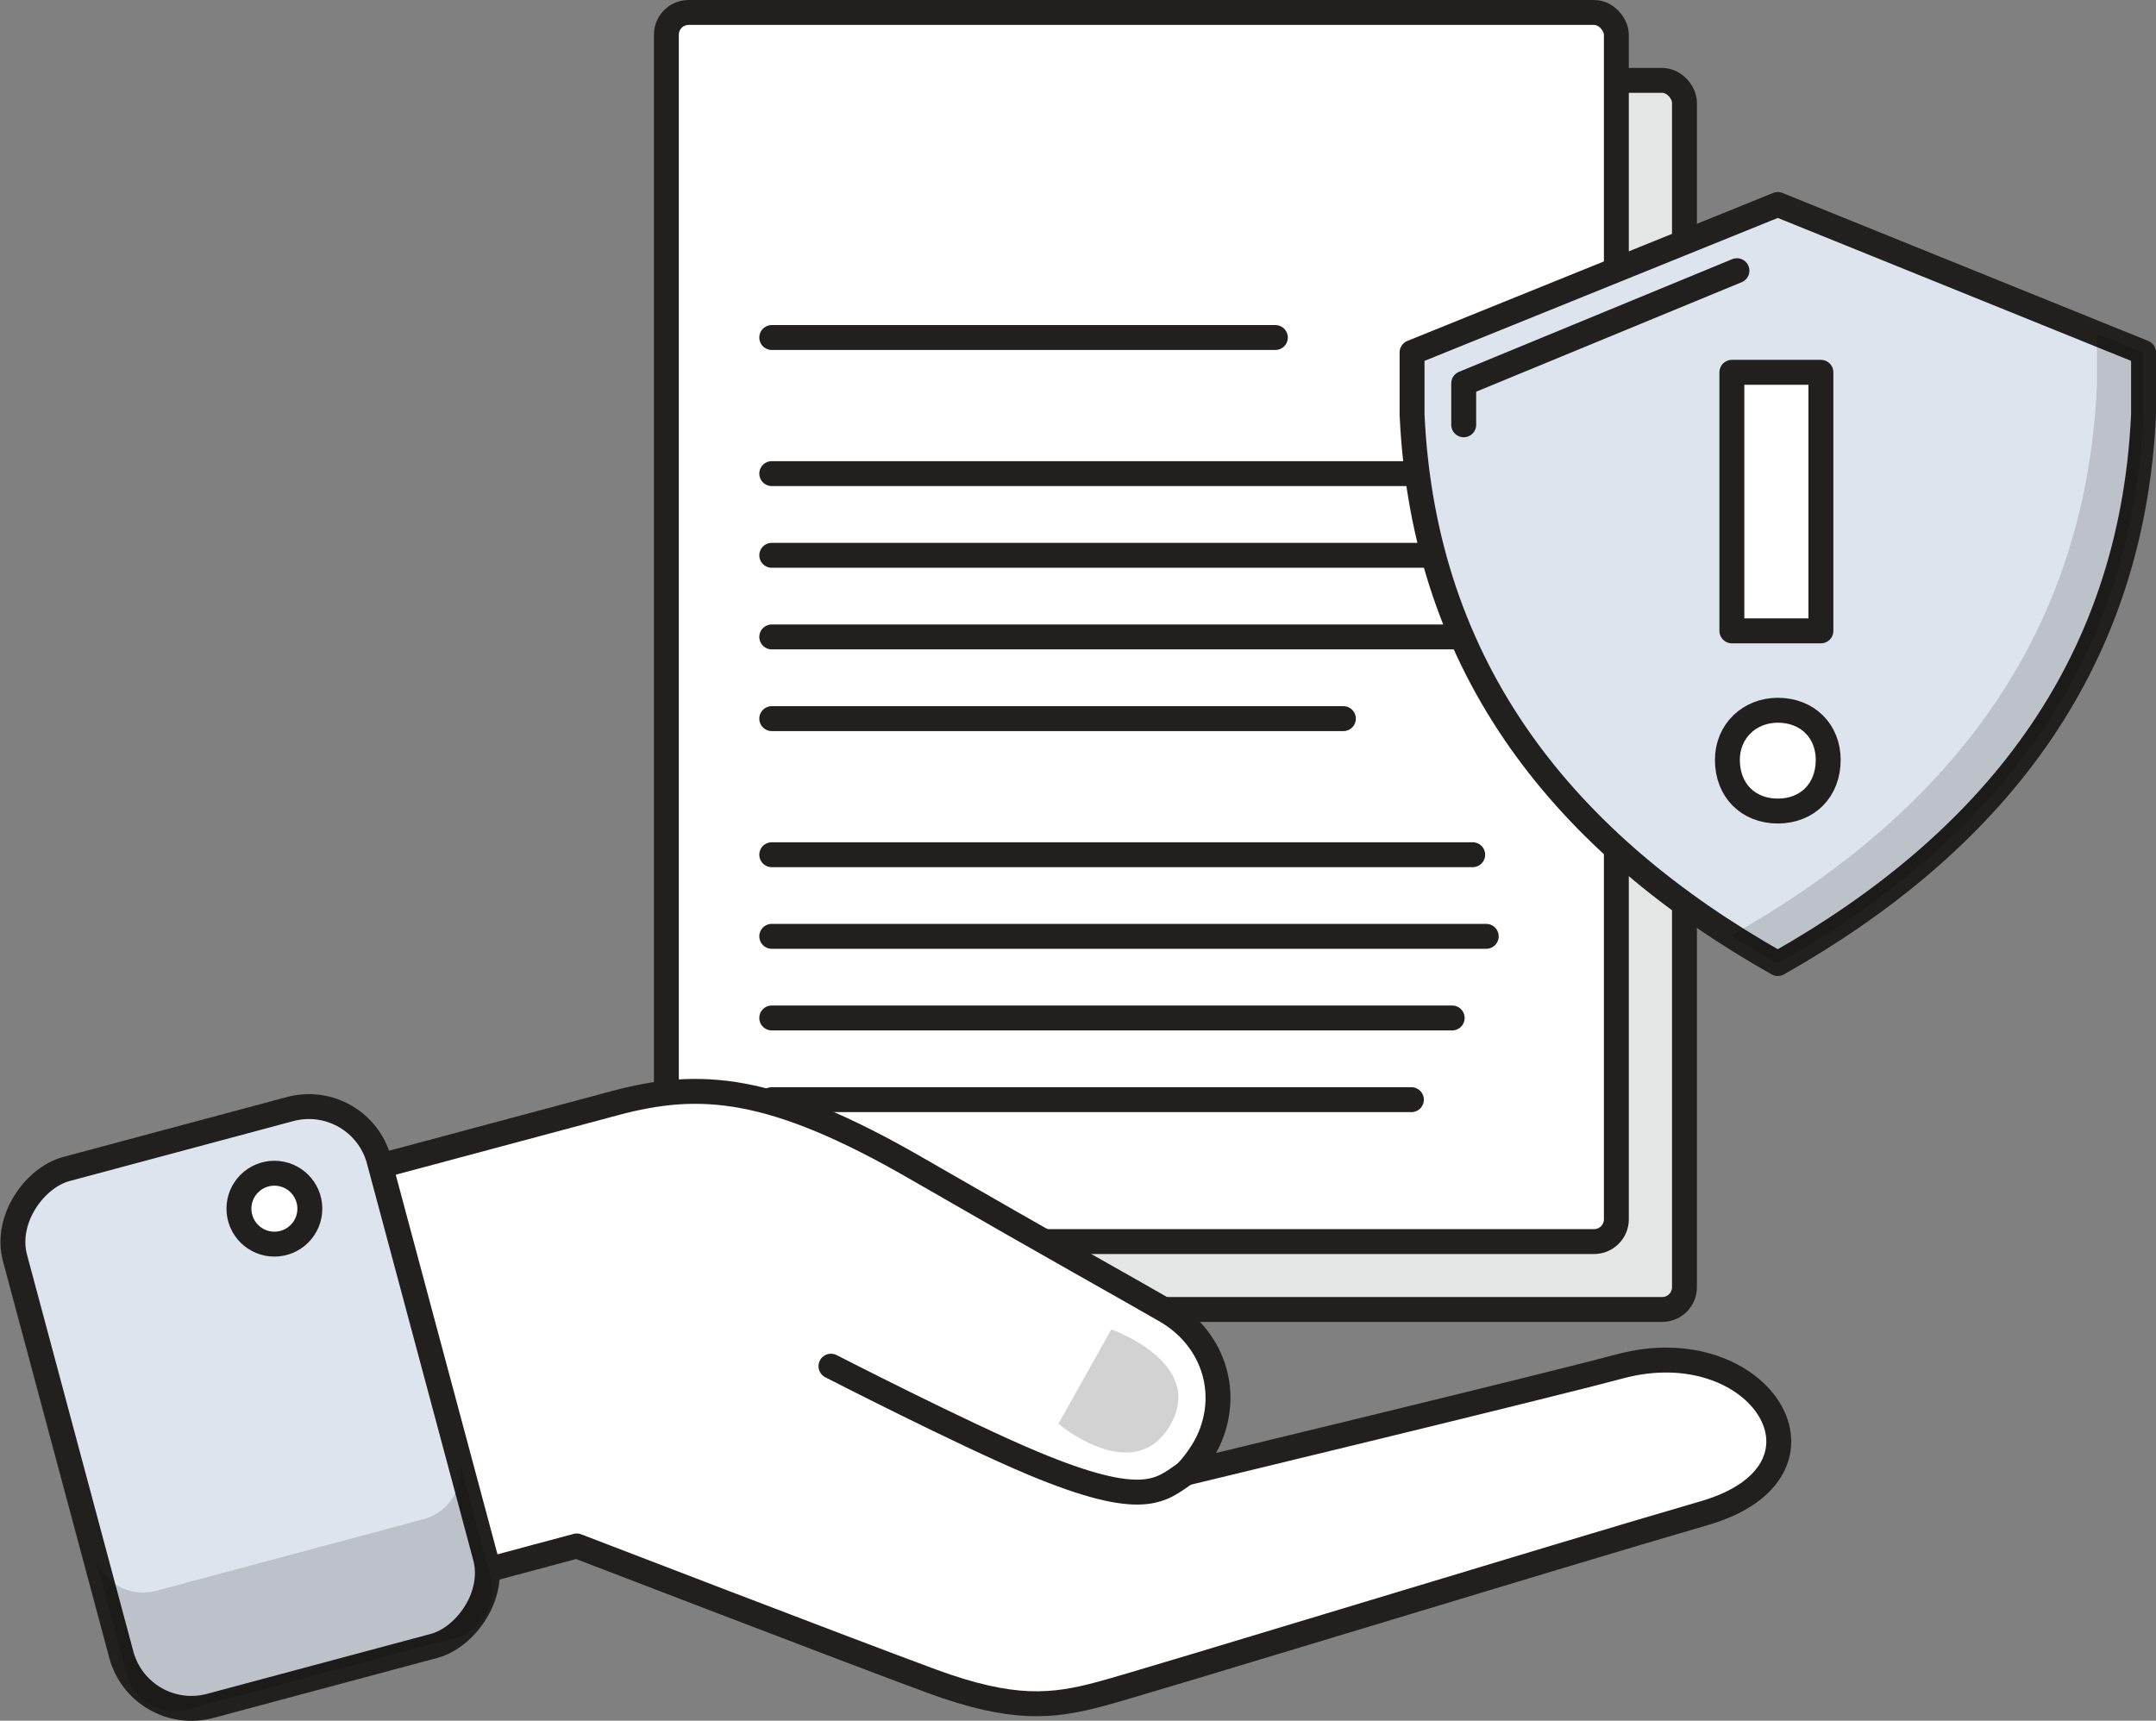
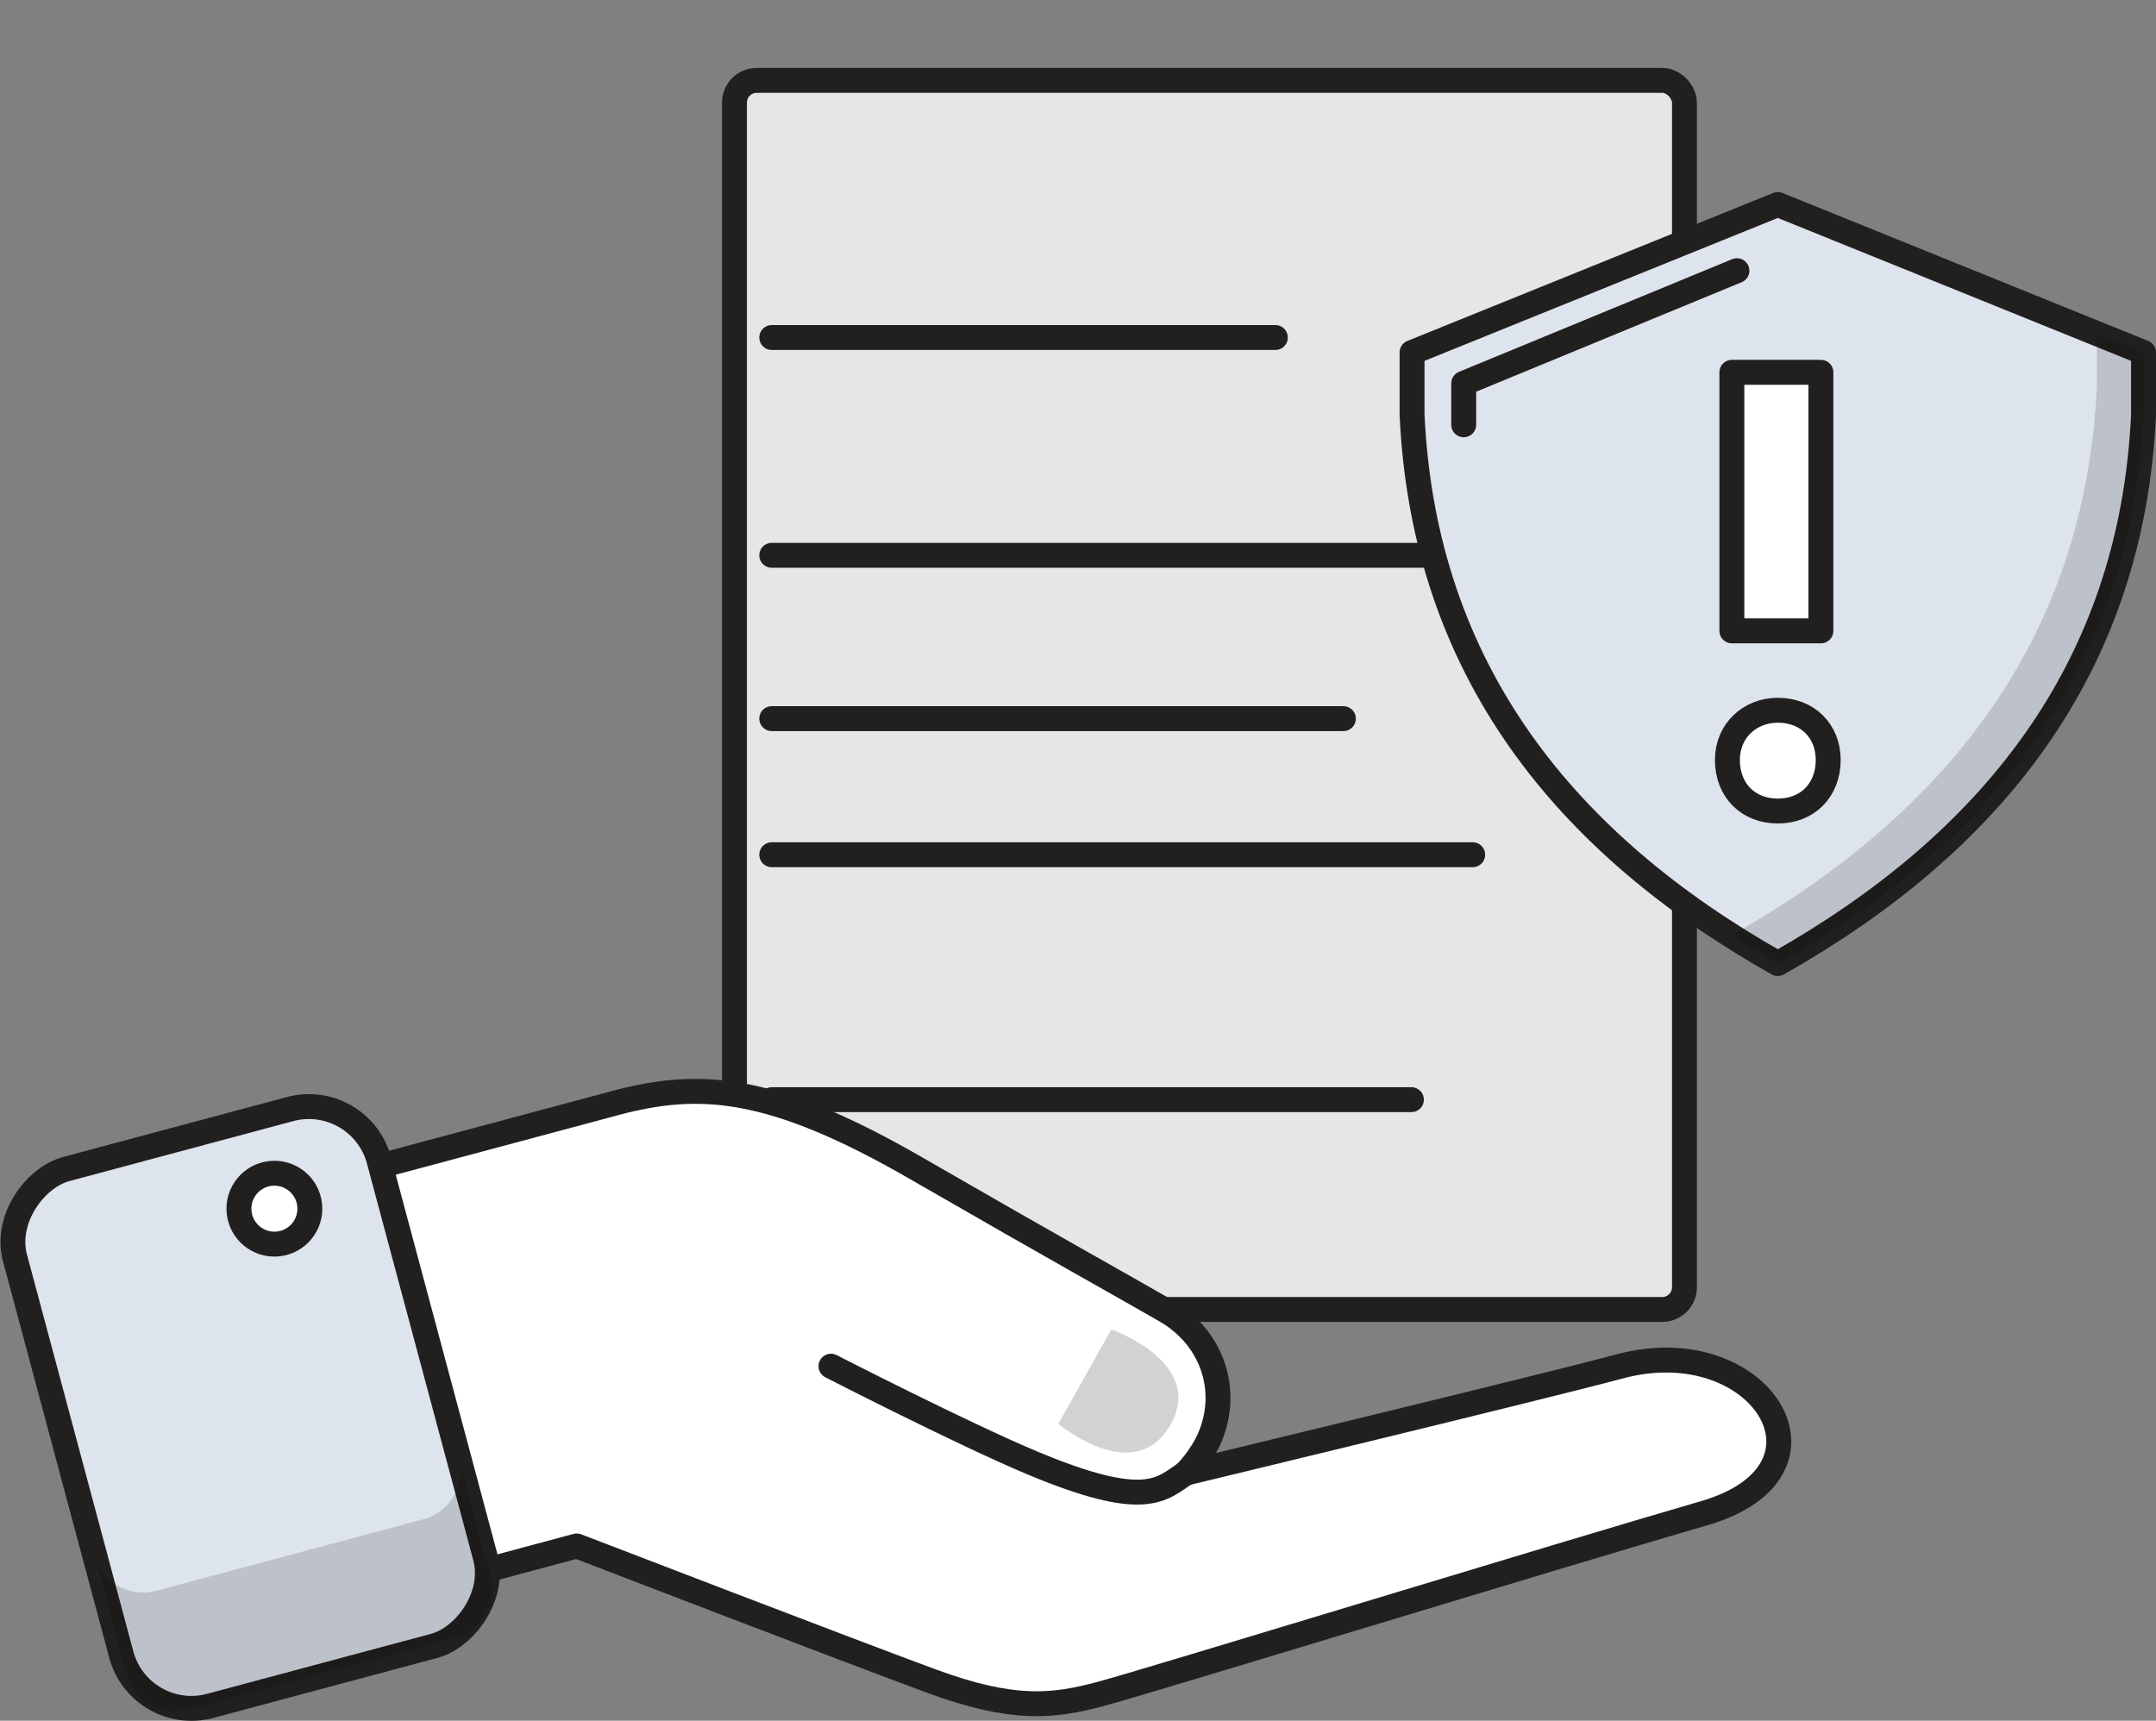
<svg xmlns="http://www.w3.org/2000/svg" id="Layer_2" viewBox="0 0 259.61 207.24">
  <rect x="0" y="0" width="259.61" height="207.24" fill="#808080" stroke="none" />
  <defs>
    <style>.cls-1,.cls-2,.cls-3{fill-rule:evenodd;}.cls-1,.cls-4{opacity:.15;}.cls-2,.cls-5,.cls-6,.cls-3,.cls-7,.cls-8,.cls-9,.cls-10{stroke:#221f1f;stroke-linecap:round;stroke-width:3px;}.cls-2,.cls-6{fill:#dee4ed;}.cls-2,.cls-6,.cls-3,.cls-9,.cls-10{stroke-linejoin:round;}.cls-5,.cls-7,.cls-8{stroke-miterlimit:10;}.cls-5,.cls-10{fill:#fff;}.cls-11{fill:#221f1f;opacity:.2;}.cls-3,.cls-7,.cls-9{fill:none;}.cls-8{fill:#e5e6e6;}</style>
  </defs>
  <g id="Layer_1-2">
    <rect class="cls-8" x="88.44" y="9.68" width="114.39" height="148.03" rx="2.68" ry="2.68" />
-     <rect class="cls-5" x="80.24" y="1.5" width="114.39" height="148.03" rx="2.68" ry="2.68" />
    <line class="cls-7" x1="92.93" y1="40.65" x2="153.57" y2="40.65" />
-     <line class="cls-7" x1="92.93" y1="57.04" x2="179.79" y2="57.04" />
    <line class="cls-7" x1="92.93" y1="66.88" x2="175.7" y2="66.88" />
-     <line class="cls-7" x1="92.93" y1="76.71" x2="178.15" y2="76.71" />
    <line class="cls-7" x1="92.93" y1="86.55" x2="161.76" y2="86.55" />
    <line class="cls-7" x1="92.93" y1="102.94" x2="177.33" y2="102.94" />
-     <line class="cls-7" x1="92.93" y1="112.77" x2="178.96" y2="112.77" />
-     <line class="cls-7" x1="92.93" y1="122.6" x2="174.86" y2="122.6" />
    <line class="cls-7" x1="92.93" y1="132.44" x2="169.95" y2="132.44" />
    <path class="cls-10" d="M39.73,142.05s24.18-6.48,34.34-9.2c10.16-2.72,18.85-2.2,36.32,7.89,17.48,10.09,24.46,13.92,29.98,17.11,5.52,3.19,7.71,9.44,5.36,15.15-1.05,2.53-2.96,4.42-2.96,4.42,0,0,42.85-10.33,52.28-12.86,16.93-4.54,27.73,12.59,10.14,17.69-17.79,5.16-66.85,20.21-72.65,21.76-5.8,1.56-10.59,2.06-20.37-1.54-9.78-3.6-42.72-16.28-42.72-16.28l-15.96,4.28-13.75-48.41Z" />
    <path class="cls-9" d="M100.06,164.54s15.8,8.11,24.24,11.65c13.58,5.69,15.51,3.23,18.47,1.23" />
    <rect class="cls-6" x="-3.36" y="146.82" width="66.94" height="45.38" rx="8.74" ry="8.74" transform="translate(-125.82 242.47) rotate(-105)" />
    <circle class="cls-10" cx="33.04" cy="145.57" r="4.27" />
-     <path class="cls-11" d="M127.44,171.48s9.13,7.68,13.47.16c4.34-7.52-7.09-11.53-7.09-11.53l-6.38,11.37Z" />
+     <path class="cls-11" d="M127.44,171.48s9.13,7.68,13.47.16c4.34-7.52-7.09-11.53-7.09-11.53l-6.38,11.37" />
    <path class="cls-4" d="M59.07,189.9l-3.83-14.29c.86,3.21-1.04,6.5-4.25,7.36l-32.22,8.63c-3.21.86-6.5-1.04-7.36-4.25l3.83,14.29c.86,3.21,4.16,5.11,7.36,4.25l32.22-8.63c3.21-.86,5.11-4.15,4.25-7.36Z" />
    <path class="cls-2" d="M214.07,24.63l-44.04,17.82v7.47c1.41,30.9,18.62,51.78,44.04,66.13h0c25.36-14.35,42.63-35.23,44.04-66.13v-7.47l-44.04-17.82Z" />
    <path class="cls-1" d="M252.49,40.17v6.37c-1.41,30.89-18.68,51.78-44.04,66.13,1.83,1.16,3.7,2.29,5.62,3.38,25.36-14.35,42.63-35.23,44.04-66.13v-7.47l-5.63-2.28Z" />
    <path class="cls-3" d="M209.15,32.6l-32.9,13.57v4.99" />
    <path class="cls-10" d="M208,91.52c0-3.48,2.68-5.98,6.07-5.98,3.57,0,6.07,2.5,6.07,5.98,0,3.66-2.5,6.16-6.07,6.16s-6.07-2.5-6.07-6.16ZM208.54,75.98v-31.14h10.72v31.14h-10.72Z" />
  </g>
</svg>